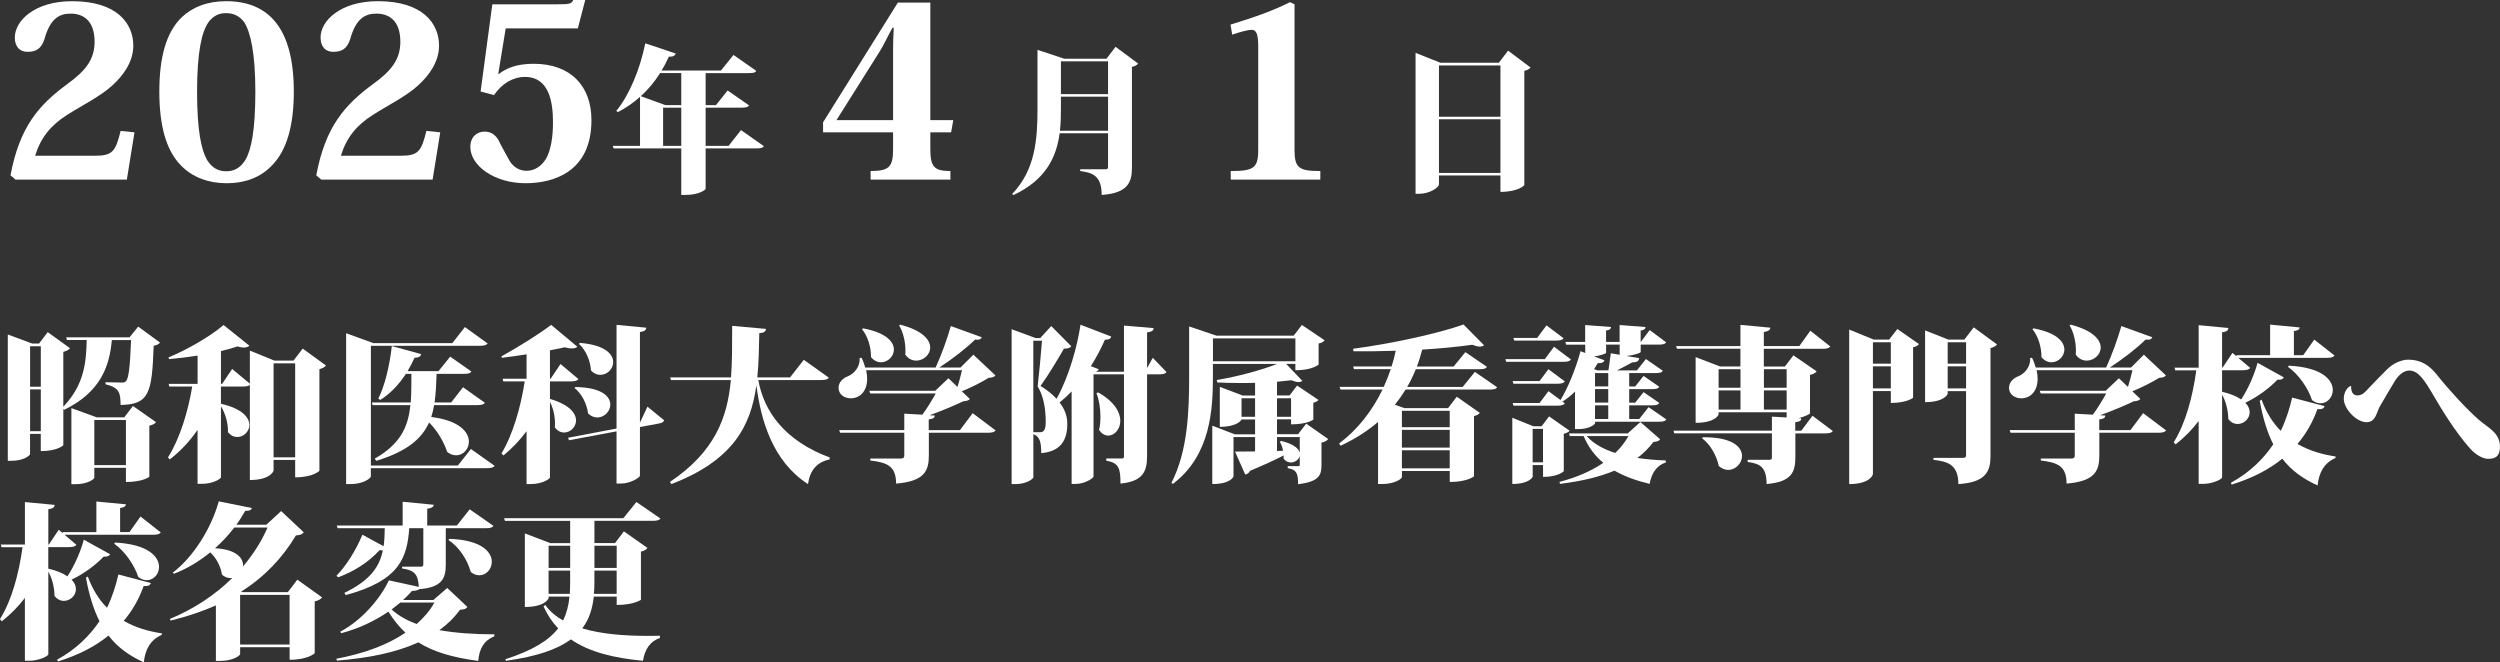
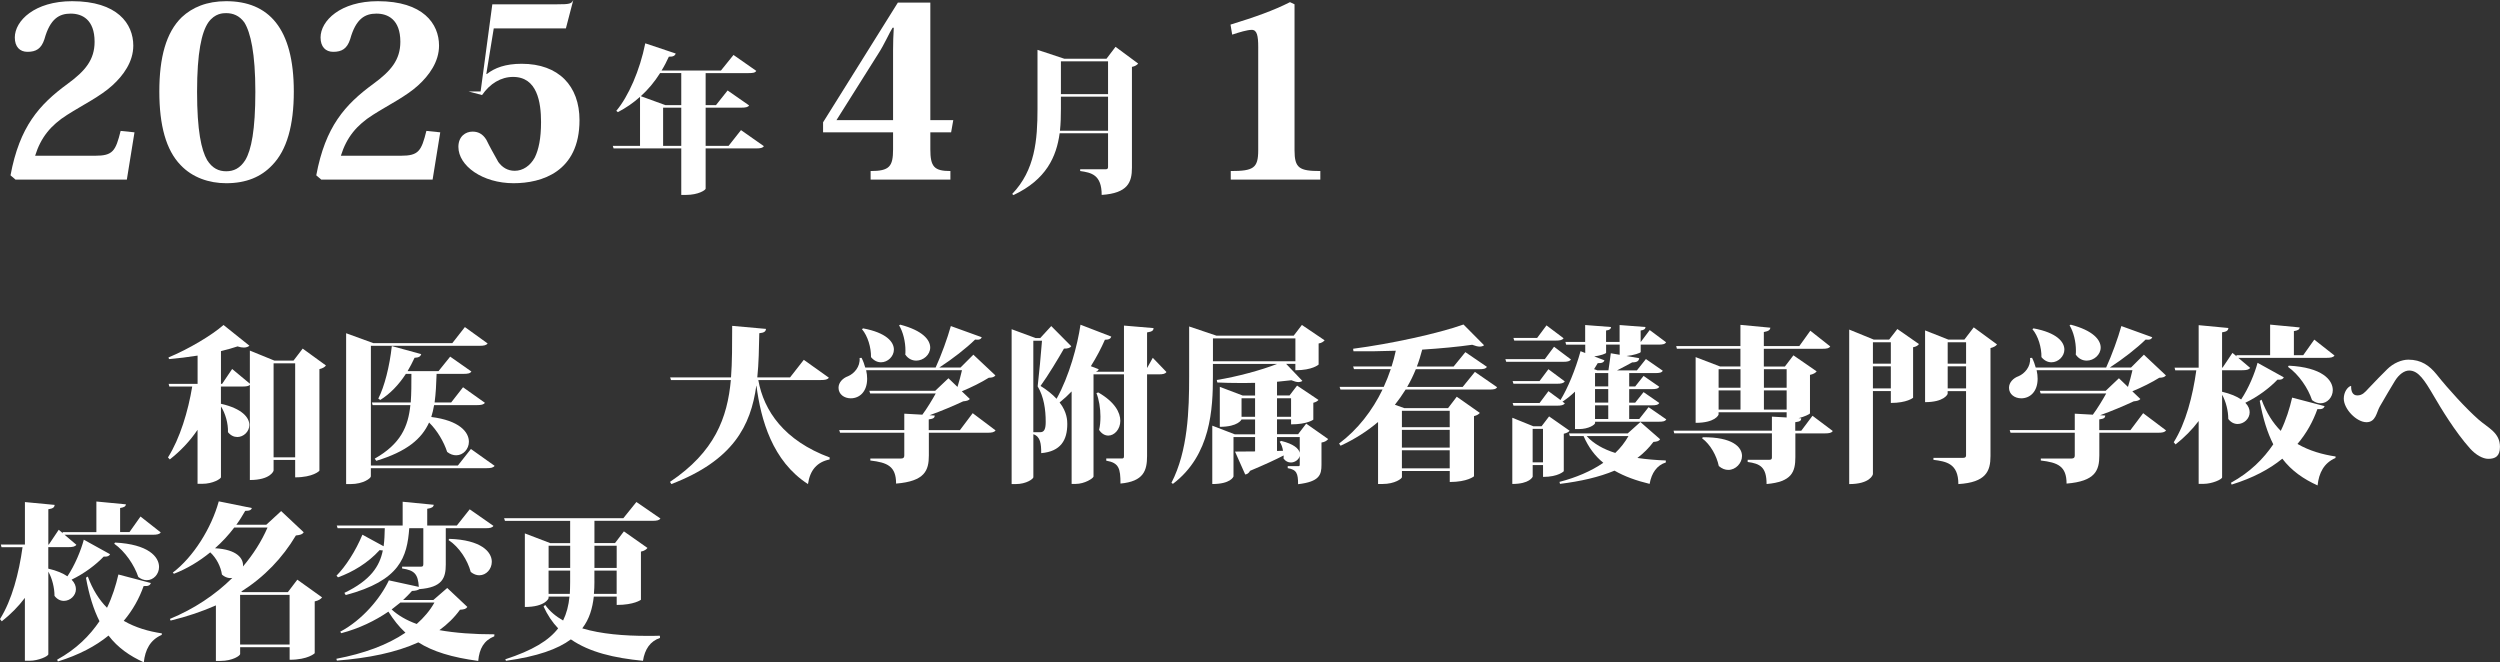
<svg xmlns="http://www.w3.org/2000/svg" id="_レイヤー_1" data-name="レイヤー 1" viewBox="0 0 627.95 166.35">
  <rect x="0" y="0" width="627.95" height="166.35" fill="#333333" stroke="none" />
  <defs>
    <style>
      .cls-1 {
        fill: #fff;
      }
    </style>
  </defs>
  <g>
    <path class="cls-1" d="M33.78,33.24l-1.92,11.88H3.9l-1.26-1.08c2.28-12.24,7.2-17.76,14.34-22.98,4.44-3.24,6.78-6.06,6.78-10.56,0-5.64-3.18-7.08-6-7.08s-5.16,1.2-6.6,6.42c-.78,2.4-2.1,3.18-4.26,3.18-1.92,0-3.18-1.26-3.18-3.6C3.72,5.22,8.7.3,18.12.3c11.34,0,15.36,5.64,15.36,11.16,0,4.08-2.52,7.5-5.22,9.96-3,2.76-7.44,4.92-11.4,7.44-4.08,2.58-6.6,5.64-8.04,10.26h15.06c4.44,0,5.16-1.14,6.42-6.24l3.48.36Z" />
    <path class="cls-1" d="M45.36,41.46c-3.66-3.78-5.34-9.96-5.34-18.48s1.68-14.82,5.64-18.66c2.64-2.46,6.24-4.02,11.16-4.02,10.62,0,16.98,6.72,16.98,22.68,0,8.52-1.74,14.7-5.4,18.48-2.82,3-6.6,4.56-11.58,4.56-4.32,0-8.52-1.44-11.46-4.56ZM52.32,5.64c-1.68,2.46-2.82,7.56-2.82,17.4s1.08,14.64,2.52,17.16c1.32,2.1,2.94,2.82,4.8,2.82s3.48-.72,4.8-2.82c1.5-2.52,2.52-7.5,2.52-17.16s-1.2-14.88-2.76-17.4c-1.26-1.74-2.88-2.34-4.56-2.34-.78,0-2.82,0-4.5,2.34Z" />
    <path class="cls-1" d="M110.58,33.24l-1.92,11.88h-27.96l-1.26-1.08c2.28-12.24,7.2-17.76,14.34-22.98,4.44-3.24,6.78-6.06,6.78-10.56,0-5.64-3.18-7.08-6-7.08s-5.16,1.2-6.6,6.42c-.78,2.4-2.1,3.18-4.26,3.18-1.92,0-3.18-1.26-3.18-3.6,0-4.2,4.98-9.12,14.4-9.12,11.34,0,15.36,5.64,15.36,11.16,0,4.08-2.52,7.5-5.22,9.96-3,2.76-7.44,4.92-11.4,7.44-4.08,2.58-6.6,5.64-8.04,10.26h15.06c4.44,0,5.16-1.14,6.42-6.24l3.48.36Z" />
-     <path class="cls-1" d="M120.72,22.98l2.94-21.9h16.32c3.12,0,3.54-.12,4.02-1.08h3l-1.86,7.14h-18.12l-1.86,11.4.12.06c1.98-1.56,4.68-2.58,8.76-2.58,9.3,0,14.52,5.58,14.52,14.16,0,13.02-9.54,15.84-16.56,15.84-7.8,0-13.86-4.38-13.86-9.12,0-2.64,1.8-3.84,3.54-3.84,1.32,0,2.52.48,3.48,2.04.84,1.74,1.86,3.54,3,5.58.96,1.32,2.28,2.22,4.14,2.22,2.04,0,3.9-1.26,5.04-3.36.96-1.98,1.56-4.74,1.56-8.88,0-4.98-.96-11.34-7.02-11.34-3.06,0-5.82,1.68-7.8,4.56l-3.36-.9Z" />
+     <path class="cls-1" d="M120.72,22.98l2.94-21.9h16.32c3.12,0,3.54-.12,4.02-1.08l-1.86,7.14h-18.12l-1.86,11.4.12.06c1.98-1.56,4.68-2.58,8.76-2.58,9.3,0,14.52,5.58,14.52,14.16,0,13.02-9.54,15.84-16.56,15.84-7.8,0-13.86-4.38-13.86-9.12,0-2.64,1.8-3.84,3.54-3.84,1.32,0,2.52.48,3.48,2.04.84,1.74,1.86,3.54,3,5.58.96,1.32,2.28,2.22,4.14,2.22,2.04,0,3.9-1.26,5.04-3.36.96-1.98,1.56-4.74,1.56-8.88,0-4.98-.96-11.34-7.02-11.34-3.06,0-5.82,1.68-7.8,4.56l-3.36-.9Z" />
    <path class="cls-1" d="M186.12,32.68l5.76,4.04c-.32.44-.84.56-2,.56h-12.64v10.12c-.04.36-1.84,1.56-4.96,1.56h-1.16v-11.68h-17l-.2-.64h6.84v-12.32c-1.68,1.52-3.56,2.8-5.56,3.84l-.4-.32c3.04-3.6,5.92-10.16,7.28-16.96l7.64,2.56c-.16.52-.6.84-1.72.8-.56,1.24-1.16,2.4-1.84,3.48h14.92l3.16-3.92,5.72,4c-.28.48-.84.56-1.96.56h-10.76v8.04h2.6l2.92-3.68,5.4,3.76c-.28.44-.88.56-1.96.56h-8.96v9.6h5.76l3.12-3.96ZM171.12,18.36h-5.32c-1.44,2.28-3.04,4.16-4.84,5.8l6.16,2.24h4v-8.04ZM166.56,36.64h4.56v-9.6h-4.56v9.6Z" />
    <path class="cls-1" d="M206.74,33.24v-2.52L225.52.66h8.16v29.52h5.76l-.54,3.06h-5.22v4.26c0,4.38.96,5.46,5.04,5.46v2.16h-20.04v-2.16c4.74,0,5.64-1.14,5.64-5.46v-4.26h-17.58ZM210.1,30.18h14.22V12.66c0-1.56.06-4.14.18-5.7h-.3c-.72,1.08-2.1,4.26-3.6,6.54l-10.5,16.68Z" />
    <path class="cls-1" d="M280.2,11.76l5.68,4.2c-.24.32-.72.68-1.56.84v25.32c0,3.68-1.04,6.4-7.6,6.84,0-5.08-2.6-5.6-5.4-6v-.44h6.4c.44,0,.6-.2.6-.56v-8.48h-12.16c-.8,5.88-3.36,11.64-11.6,15.52l-.32-.28c5.76-6,6.36-13.6,6.36-21.4v-14.8l6.76,2.24h10.56l2.28-3ZM266.48,27.28c0,1.84-.04,3.68-.24,5.56h12.08v-8.56h-11.84v3ZM278.32,15.4h-11.84v8.24h11.84v-8.24Z" />
    <path class="cls-1" d="M309.08,6.18c6.24-1.92,10.8-3.54,14.94-5.64l1.14.54v36.66c0,4.5,1.2,5.22,6.48,5.22v2.16h-22.5v-2.16c5.7,0,6.9-.72,6.9-5.22V11.82c0-2.82-.3-4.32-1.62-4.32-1.14,0-3.12.6-4.92,1.2l-.42-2.52Z" />
-     <path class="cls-1" d="M378.8,12.72l5.64,4.24c-.24.32-.76.68-1.56.84v28.68c0,.08-1.52,1.72-6,1.72v-4.12h-15.44v2.2c0,.8-2.32,2.4-5,2.4h-.88V13.28l6.24,2.48h14.68l2.32-3.04ZM376.88,16.44h-15.44v12.88h15.44v-12.88ZM361.44,43.44h15.44v-13.48h-15.44v13.48Z" />
  </g>
  <g>
    <path class="cls-1" d="M12.14,142.83c2.14.5,3.7,1.18,4.79,1.93,1.89-2.81,3.44-6.6,4.12-9.2l6.6,3.65c-.21.42-.59.67-1.6.59-1.97,2.06-4.83,4.24-8.07,5.8.8.8,1.09,1.64,1.09,2.39,0,1.64-1.47,2.94-3.03,2.94-.84,0-1.68-.38-2.35-1.26,0-2.02-.59-4.41-1.55-6.09v20.75c0,.5-2.48,1.64-4.71,1.64h-1.18v-15.79c-1.64,2.18-3.57,4.12-5.8,5.88l-.46-.55c3.02-4.79,4.79-11.64,5.67-18.06H.38l-.17-.67h6.05v-10.67l7.48.71c-.08.59-.38.92-1.6,1.09v8.86h.13l2.48-3.7,1.05.88-.08-.29h8.49v-7.69l7.43.71c-.08.5-.42.76-1.47.92v6.05h2.35l2.77-3.91,5.08,3.99c-.29.46-.92.59-2.06.59h-22.1l2.98,2.52c-.34.46-.92.59-2.02.59h-5.04v5.38ZM22.05,144.8c1.22,3.32,2.86,5.88,4.83,7.86,1.34-2.77,2.23-5.63,2.86-8.36l8.15,2.14c-.21.59-.63.84-1.81.76-1.09,3.07-2.69,6.01-5,8.74,2.98,1.72,6.26,2.65,9.58,3.15l-.04.38c-2.9,1.26-4.16,3.74-4.5,6.89-3.53-1.6-6.51-3.65-8.86-6.72-3.24,2.65-7.44,4.87-12.73,6.51l-.17-.46c4.83-2.65,8.19-6.05,10.63-9.66-1.47-2.9-2.6-6.47-3.4-10.92l.46-.29ZM28.9,136.28c8.36.42,11.05,3.57,11.05,6.13,0,1.81-1.39,3.32-3.07,3.32-.71,0-1.43-.25-2.14-.8-1.01-3.02-3.32-6.43-6.05-8.36l.21-.29Z" />
    <path class="cls-1" d="M74.68,145.6l6.22,4.45c-.29.38-.84.8-1.85,1.01v13.02s-1.64,1.64-6.3,1.64v-3.15h-12.43v1.72c0,.38-1.85,1.72-4.96,1.72h-1.13v-13.95c-3.4,1.51-7.23,2.81-11.38,3.82l-.17-.42c6.09-2.52,11.38-6.05,15.67-10.29-.8.13-1.72-.08-2.6-.84-.29-2.02-1.39-4.16-2.94-5.59-2.73,2.23-5.84,4.12-9.12,5.38l-.29-.29c5.17-3.91,9.7-11.17,11.55-17.9l8.32,1.68c-.17.46-.5.71-1.68.71-.67,1.18-1.39,2.35-2.23,3.49h7.52l3.74-3.44,5.67,5.33c-.34.5-.76.67-1.97.8-3.36,5.63-7.86,10.38-13.74,14.11l.34.13h11.38l2.39-3.15ZM58.84,132.5c-1.39,1.85-3.02,3.61-4.83,5.21,5.54.29,7.23,2.6,7.02,4.58,2.56-3.02,4.66-6.3,6.17-9.79h-8.36ZM60.31,161.9h12.43v-12.48h-12.43v12.48Z" />
    <path class="cls-1" d="M112.35,147.7l5.04,4.75c-.34.5-.76.63-1.85.71-1.43,1.97-3.15,3.65-5.17,5.12,3.99.71,8.61,1.05,13.82,1.05l-.04.5c-2.6,1.05-3.74,3.07-4.03,6.18-6.6-.88-11.38-2.35-15.04-4.66-5.63,2.56-12.52,3.95-20.46,4.58l-.13-.46c6.85-1.3,12.77-3.44,17.35-6.55-1.64-1.51-3.02-3.28-4.28-5.29-3.32,2.27-7.35,4.24-11.85,5.42l-.25-.38c5.54-2.94,10.08-8.36,12.22-12.9l7.52,1.64c-.21-3.19-1.05-4.16-4.2-4.62v-.46h4.83c.38,0,.5-.21.5-.63v-9.03h-3.53c-.55,7.27-2.27,13.15-15.96,16.8l-.34-.55c6.64-3.19,8.86-6.72,9.66-10.67-.21,0-.46,0-.8-.08-2.98,3.28-6.76,5.5-10.46,6.85l-.38-.42c2.23-2.23,4.79-6.13,6.51-10.29l5.33,2.9c.21-1.47.25-2.98.29-4.54h-11.85l-.21-.67h16.55v-5.97l7.81.76c-.08.55-.46.84-1.64,1.01v4.2h7.44l3.23-4.07,5.96,4.16c-.29.46-.84.59-2.06.59h-9.91v9.12c0,3.4-.88,5.75-6.64,6.18-.34.25-.88.42-1.85.46-.67.76-1.43,1.51-2.23,2.27h7.6l3.44-2.98ZM100.55,151.36c-.71.59-1.43,1.13-2.18,1.72,1.64,1.51,3.74,2.73,6.3,3.65,1.81-1.6,3.32-3.36,4.45-5.38h-8.57ZM112.86,135.35c8.02.25,10.67,3.28,10.67,5.75,0,1.85-1.39,3.4-3.15,3.4-.67,0-1.43-.25-2.14-.84-.8-2.98-2.9-6.26-5.59-8.02l.21-.29Z" />
    <path class="cls-1" d="M165.91,130.23c-.34.46-.88.59-2.06.59h-14.54v5.59h5.17l2.23-2.94,5.92,4.16c-.25.34-.76.76-1.64.92v12.1s-1.68,1.3-6.09,1.3v-2.1h-5.75c-.34,2.94-1.09,5.63-2.9,7.98,4.75,1.43,10.5,1.89,16.38,1.89,1.05,0,2.06,0,3.11-.04l.04.55c-2.48.84-3.82,2.86-4.28,5.75-7.27-.71-13.4-2.14-18.11-5.38-3.28,2.44-8.4,4.28-16.3,5.38l-.17-.38c6.85-2.23,10.92-4.71,13.27-7.77-1.47-1.55-2.69-3.36-3.66-5.5l.42-.38c1.13,1.6,2.65,2.86,4.49,3.91.88-1.81,1.39-3.78,1.6-6.01h-5.25v.38c0,.13-.88,2.23-5.96,2.23v-18.48l6.38,2.44h5v-5.59h-16.38l-.21-.67h29.95l3.28-4.07,6.05,4.16ZM143.22,137.07h-5.42v5.59h5.42v-5.59ZM137.8,149.17h5.33c.04-.97.08-1.93.08-2.98v-2.86h-5.42v5.84ZM149.31,146.06c0,1.05-.04,2.1-.13,3.11h5.71v-5.84h-5.59v2.73ZM154.9,137.07h-5.59v5.59h5.59v-5.59Z" />
  </g>
  <g>
-     <path class="cls-1" d="M34.74,82.06l5.46,3.99c-.29.38-.8.67-1.6.8-.42,11.93-1.13,14.74-8.32,14.87,0-3.07-.29-4.33-3.78-5.21v-.5c1.13.04,3.23.08,3.99.08.59,0,.84-.04,1.09-.29.76-.63,1.09-3.82,1.34-10.38h-4.83c-.55,6.22-2.56,12.94-11.97,17.52l-.21-.21v9.07c0,.08-1.51,1.51-5.67,1.51v-4.33h-2.69v5.08c0,.38-1.72,1.68-4.58,1.68h-1.01v-31.72l6.13,2.27h1.72l2.18-2.86,5.59,4.03c-.29.38-.84.71-1.68.92v13.78c5.42-5.63,5.75-11.55,5.88-16.76h-4.96l-.21-.67h15.92l2.18-2.69ZM10.25,86.97h-2.69v10.17h2.69v-10.17ZM7.56,108.31h2.69v-10.5h-2.69v10.5ZM31.21,104.83l2.18-2.86,5.8,4.07c-.29.34-.8.71-1.68.88v12.85s-1.64,1.3-5.88,1.3v-3.57h-7.94v2.48c0,.38-1.72,1.64-4.71,1.64h-1.05v-19.11l6.34,2.31h6.93ZM23.69,116.84h7.94v-11.34h-7.94v11.34Z" />
    <path class="cls-1" d="M76.03,87.56l5.84,4.24c-.25.38-.8.71-1.64.92v25.5c0,.08-1.6,1.68-6.09,1.68v-4.37h-5.42v2.65c0,.17-.84,2.39-5.96,2.39v-23.9c-.34.34-.92.42-1.89.42h-5.38v4.33c5.38,1.22,7.14,3.49,7.14,5.33,0,1.68-1.47,3.02-3.02,3.02-.84,0-1.68-.38-2.35-1.22.08-2.1-.63-4.7-1.76-6.47v17.81c-.04.34-1.89,1.64-4.79,1.64h-1.09v-13.57c-1.89,2.81-4.24,5.29-6.97,7.44l-.46-.5c3.02-4.79,5.08-11.64,6.09-17.81h-5.75l-.17-.67h7.27v-7.1c-2.35.38-4.83.67-7.18.88l-.13-.42c5-2.06,10.92-5.59,13.82-8.15l6.51,5.21c-.29.25-.76.46-1.39.46-.46,0-.97-.08-1.6-.29-1.22.42-2.6.8-4.16,1.18v8.23h.29l2.52-3.74,4.45,3.7v-8.32l6.17,2.52h4.79l2.31-3.02ZM68.72,114.87h5.42v-23.61h-5.42v23.61Z" />
    <path class="cls-1" d="M118.28,112.77l5.96,4.24c-.34.46-.92.59-2.1.59h-28.99v2.06c0,.46-1.89,1.93-5.08,1.93h-1.13v-37.89l6.81,2.48h19.87l3.15-4.03,5.71,4.12c-.34.46-.92.59-2.06.59h-27.26v30.08h21.84l3.28-4.16ZM121.81,101.17c-.34.46-.92.59-2.06.59h-10.71c-.17,1.05-.42,2.02-.71,2.98,7.06.88,9.45,3.78,9.45,6.22,0,1.85-1.43,3.4-3.19,3.4-.76,0-1.51-.25-2.27-.84-.84-2.56-2.48-5.38-4.54-7.39-1.85,4.08-5.54,7.27-13.27,9.62l-.38-.55c6.51-3.7,8.4-8.02,8.95-13.44h-9.49l-.17-.67h9.75c.17-2.23.17-4.58.17-7.18h-1.39c-1.81,2.77-3.95,5-6.43,6.55l-.5-.34c1.55-2.98,2.86-8.19,3.4-13.19l7.39,2.02c-.17.55-.55.88-1.68.92-.55,1.18-1.13,2.31-1.76,3.36h7.77l2.94-3.65,5.33,3.74c-.34.5-.92.59-2.06.59h-6.68c-.08,2.6-.21,5-.5,7.18h4.16l2.98-3.82,5.5,3.91Z" />
-     <path class="cls-1" d="M138.14,95.79v4.41c4.91,1.43,6.55,3.61,6.55,5.42,0,1.68-1.47,3.02-2.98,3.02-.84,0-1.68-.38-2.35-1.3.04-.34.04-.67.04-1.01,0-1.85-.46-3.86-1.26-5.38v18.99c-.04.34-1.89,1.64-4.79,1.64h-1.09v-13.27c-1.68,2.27-3.61,4.28-5.8,6.09l-.5-.5c2.94-4.87,4.87-11.85,5.84-18.1h-5.38l-.17-.67h6.01v-6.13c-2.1.34-4.24.63-6.22.88l-.08-.38c4.08-2.23,9.7-5.75,12.48-7.9l6.59,5.5c-.34.29-.8.42-1.39.42-.5,0-1.09-.08-1.76-.29-1.09.25-2.35.5-3.74.76v7.14h.17l2.48-3.7,4.49,3.78c-.29.46-.92.59-2.02.59h-5.12ZM162.63,102.14l4.2,3.44c-.17.38-.5.67-1.34.8l-4.75.88v12.18c0,.59-2.56,2.02-4.75,2.02h-1.13v-13.11l-11.93,2.23-.25-.63,12.18-2.31v-26.04l7.48.71c-.08.59-.38.92-1.6,1.09v22.77l1.89-4.03ZM144.52,97.22c6.59.08,8.78,2.35,8.78,4.41,0,1.68-1.51,3.23-3.28,3.23-.76,0-1.55-.29-2.31-1.01-.29-2.35-1.55-4.96-3.4-6.39l.21-.25ZM145.66,86.13c6.26.5,8.36,2.81,8.36,4.83,0,1.72-1.51,3.19-3.23,3.19-.8,0-1.6-.29-2.35-1.09-.13-2.39-1.26-5.12-3.02-6.68l.25-.25Z" />
    <path class="cls-1" d="M208.2,94.87c-.34.46-.88.59-2.1.59h-15.63c1.39,7.77,6.51,15.21,17.94,19.45l-.04.5c-3.11.63-4.92,2.65-5.42,6.18-8.95-5.75-11.85-16.21-12.94-24.7h-.04c-1.39,10.04-5.8,18.74-21.34,24.7l-.34-.55c11.26-7.56,14.41-16.09,15.29-25.58h-15.04l-.21-.67h15.29c.29-3.61.29-8.61.29-12.94l8.49.76c-.04.59-.38.97-1.68,1.09-.08,3.82-.13,7.52-.5,11.09h8.23l3.45-4.41,6.3,4.49Z" />
    <path class="cls-1" d="M241.13,108.02l3.19-4.24,5.75,4.33c-.34.46-.88.59-2.1.59h-14.66v5.67c0,3.82-1.01,6.51-8.23,7.1,0-4.41-2.23-5.29-6.47-5.8v-.5h7.73c.59,0,.8-.25.8-.76v-5.71h-16.13l-.21-.67h16.34v-4.12l4.54.25c1.13-1.51,2.48-3.74,3.36-5.33h-16.47l-.21-.67h16.55l3.32-3.15,2.27,2.18c.42-1.34.84-2.94,1.13-4.2h-24.07c.17.76.25,1.47.25,2.14,0,3.19-1.85,4.92-4.12,4.92-1.64,0-3.07-1.01-3.07-2.65,0-1.34,1.09-2.44,2.39-2.9,1.51-.63,3.11-2.39,2.9-4.58l.5-.04c.42.84.71,1.68.92,2.44h17.68c1.43-3.11,2.98-7.39,3.82-10.42l7.77,2.81c-.21.5-.63.71-1.68.59-2.18,2.14-5.67,4.87-8.99,7.02h5.33l3.23-3.23,5.54,5.21c-.34.42-.76.55-1.68.59-1.72,1.09-4.41,2.44-6.76,3.4l2.02,1.93c-.34.38-.76.5-1.68.59-2.23,1.05-5.59,2.48-8.44,3.49l1.3.08c-.04.5-.21.8-1.51.97v2.69h7.81ZM216.8,82.48c5.84,1.09,7.73,3.4,7.73,5.33,0,1.72-1.55,3.19-3.23,3.19-.88,0-1.76-.38-2.52-1.3.04-2.39-.8-5.29-2.27-7.02l.29-.21ZM226.13,81.55c5.63,1.47,7.52,3.82,7.52,5.75,0,1.81-1.72,3.28-3.49,3.28-1.01,0-2.02-.42-2.77-1.51.04-.34.04-.67.04-1.01,0-2.23-.59-4.7-1.6-6.34l.29-.17Z" />
    <path class="cls-1" d="M289.55,89.87l3.44,3.57c-.29.46-.88.59-1.93.59h-2.94v20.5c0,3.65-.84,6.39-6.68,6.93,0-3.78-.38-5.21-3.57-5.75v-.55h3.99c.34,0,.46-.17.46-.59v-20.54h-7.65v25.67c-.08.46-2.23,1.85-4.49,1.85h-1.01v-23.23c-.92.97-1.93,1.89-3.02,2.77,1.93,2.44,1.93,4.7,1.93,5.42,0,4.03-1.64,6.89-6.55,7.31,0-2.31-.17-4.16-1.97-4.75v10.8c0,.38-1.68,1.72-4.45,1.72h-1.01v-38.9l6.05,2.23h1.13l2.77-3.02,5.04,5.08c-.34.42-.88.59-1.85.59-1.34,2.35-3.95,6.72-5.88,9.37,1.64,1.01,2.98,2.1,4.03,3.23,3.19-5.71,5.25-13.4,6.01-18.61l7.73,2.98c-.13.46-.5.8-1.6.8-.92,2.1-2.1,4.37-3.53,6.64l1.97.76c-.08.25-.29.46-.71.63h7.06v-11.59l7.44.63c-.04.55-.25.88-1.64,1.09v8.95l1.43-2.56ZM259.56,108.56h1.76c1.05,0,1.34-.97,1.34-2.6,0-3.11-.46-6.3-2.02-8.91.34-2.81.84-8.28,1.09-11.47h-2.18v22.98ZM275.86,98.57c4.16,2.39,5.54,5.04,5.54,7.14s-1.47,3.7-3.02,3.7c-.84,0-1.68-.46-2.31-1.43.25-1.01.34-2.18.34-3.36,0-2.1-.38-4.33-1.01-5.88l.46-.17Z" />
    <path class="cls-1" d="M328.11,106.42l5.5,3.86c-.25.34-.8.76-1.68.88v5.59c0,2.48-.46,4.24-5.88,4.87,0-2.69-.34-3.65-2.6-4.03v-.5h2.73c.21,0,.29-.08.29-.46v-2.1c-.21.92-1.22,1.64-2.23,1.64-.67,0-1.34-.29-1.85-1.01.04-.25.04-.5.04-.76-2.02,1.05-4.75,2.31-8.44,3.86-.29.59-.76.88-1.22.92l-2.56-5.75c1.13,0,2.9,0,5.04-.04v-3.61h-5.42v9.87c0,.13-.76,1.93-5.33,1.93v-14.66l5.67,2.18h5.08v-3.74h-3.4s-.8,1.85-5.46,1.85v-10.04l5.75,2.18h3.11v-3.19c-1.3.04-2.65.04-3.95.04-1.89,0-3.78-.04-5.54-.13l-.13-.63c5.04-.8,11.22-2.48,15.16-4.03h-16.13v3.07c0,8.19-.5,19.83-10.04,27.05l-.38-.25c4.16-8.07,4.45-18.27,4.45-26.8v-12.48l6.85,2.31h19.41l2.06-2.69,5.71,3.86c-.25.29-.71.67-1.51.8v5.29s-1.51,1.43-5.84,1.43v-1.6h-2.31l4.08,4.28c-.25.17-.59.29-1.01.29-.46,0-1.05-.17-1.76-.46l-3.61.38v3.44h3.15l1.89-2.48,5.38,3.61c-.21.25-.63.55-1.3.71v4.24s-1.51,1.18-5.59,1.18v-1.26h-3.53v3.74h5.29l2.06-2.69ZM304.67,90.75h20.71v-5.75h-20.71v5.75ZM311.85,104.7h3.4v-4.66h-3.4v4.66ZM324.29,100.04h-3.53v4.66h3.53v-4.66ZM322.27,113.23c-.13-.84-.42-1.68-.84-2.27l.38-.21c3.15.76,4.41,1.93,4.66,2.98v-3.95h-5.71v3.49l1.51-.04Z" />
    <path class="cls-1" d="M370.45,93.4l5.59,3.86c-.29.5-.84.59-2.02.59h-20.96c-.84,1.34-1.72,2.6-2.69,3.82l2.35.84h11.01l2.18-2.86,5.8,4.07c-.25.29-.71.63-1.47.8v15.12s-1.64,1.43-6.09,1.43v-2.77h-12.01v1.55c0,.38-1.81,1.72-4.87,1.72h-1.13v-15.58c-2.65,2.27-5.8,4.29-9.41,5.97l-.38-.55c4.71-3.53,8.36-8.28,10.92-13.57h-10.58l-.21-.67h11.09c.67-1.47,1.26-2.94,1.76-4.45h-9.24l-.21-.67h9.66c.42-1.3.76-2.6,1.05-3.95-3.61.13-7.23.17-10.63.13l-.08-.63c9.41-1.22,21.51-3.86,27.72-6.09l5.17,5.21c-.25.21-.63.34-1.09.34-.5,0-1.13-.17-1.89-.46-3.49.5-7.86.92-12.56,1.22-.38,1.43-.8,2.86-1.34,4.24h9.24l2.94-3.61,5.42,3.7c-.34.5-.88.59-2.02.59h-15.84c-.63,1.55-1.34,3.02-2.18,4.45h13.95l3.07-3.78ZM364.14,103.19h-12.01v4.12h12.01v-4.12ZM352.13,107.98v4.45h12.01v-4.45h-12.01ZM352.13,117.64h12.01v-4.54h-12.01v4.54Z" />
    <path class="cls-1" d="M390.35,87.1l4.24,3.19c-.29.46-.88.59-1.93.59h-14.33l-.21-.67h9.91l2.31-3.11ZM394.26,108.19c-.21.29-.71.59-1.47.76v9.41s-1.34,1.43-5.21,1.43v-2.98h-2.6v2.9c0,.08-.76,1.85-5.12,1.85v-16.63l5.29,2.14h2.06l1.89-2.48,5.17,3.61ZM393.37,86.55l-.17-.67h4.96v-4.24l6.51.5c-.08.46-.29.76-1.26.88v2.86h3.4v-4.24l6.51.5c-.04.46-.29.76-1.22.88v2.86h.04l2.23-2.98,4.12,3.07c-.29.5-.88.59-1.97.59h-4.41v1.85c0,.25-1.81.84-3.57,1.01l3.19.55c-.08.71-.55,1.05-1.76,1.05-1.01.55-2.56,1.39-3.82,2.02h5l2.27-2.86,4.24,2.94c-.29.5-.88.59-1.93.59h-6.51v3.36h1.51l2.1-2.65,3.95,2.73c-.29.5-.88.59-1.89.59h-5.67v3.4h1.51l2.1-2.65,3.95,2.73c-.29.5-.88.59-1.89.59h-5.67v3.44h2.52l2.35-2.98,4.45,3.07c-.29.5-.88.59-1.93.59h-15.96v.34c0,.38-1.55,1.51-4.12,1.51h-.92v-9.41c-1.01.97-2.06,1.81-3.15,2.52l.59.42c-.29.46-.92.59-1.97.59h-10.92l-.21-.67h6.76l2.23-2.98,3.02,2.23c1.76-2.81,3.78-7.65,5.04-12.27l1.18.46v-2.1h-4.79ZM388.92,92.73l4.12,3.07c-.29.46-.92.59-1.97.59h-10.92l-.21-.67h6.76l2.23-2.98ZM392.74,84.96c-.29.46-.92.59-1.97.59h-10.42l-.21-.67h5.96l2.35-3.15,4.29,3.23ZM384.97,116.13h2.6v-8.4h-2.6v8.4ZM412.03,106l4.96,4.33c-.29.46-.71.59-1.68.67-1.13,1.51-2.48,2.86-4.03,4.03,2.35.34,4.79.55,7.14.63v.5c-2.23.71-3.57,2.6-4.07,5.38-3.32-.8-6.26-1.85-8.82-3.32-3.91,1.64-8.57,2.69-13.69,3.32l-.13-.5c4.2-1.09,7.94-2.69,11.01-4.79-2.1-1.72-3.74-3.91-4.96-6.72h-3.45l-.21-.67h14.75l3.19-2.86ZM398.54,109.53c1.72,1.93,4.24,3.32,7.18,4.24,1.34-1.26,2.44-2.69,3.32-4.24h-10.5ZM406.82,86.55h-3.4v2.06c0,.21-1.43.71-2.98.92l2.56.97c-.17.5-.59.76-1.68.71l-.92,1.51.8.29h2.81c.21-1.26.42-3.07.59-4.28l2.23.38v-2.56ZM403.96,97.06v-3.36h-3.32v3.36h3.32ZM403.96,101.13v-3.4h-3.32v3.4h3.32ZM403.96,105.25v-3.44h-3.32v3.44h3.32Z" />
    <path class="cls-1" d="M455.29,104.45l5.08,3.82c-.34.46-.88.59-2.02.59h-7.39v5.96c0,3.7-.88,6.22-7.23,6.76,0-4.28-1.64-5.12-4.75-5.54v-.55h5.46c.46,0,.63-.17.63-.59v-6.05h-24.53l-.17-.67h24.7v-3.53l3.7.21v-1.3h-17.1v.55c0,.13-.84,2.1-5.76,2.1v-16.51l6.13,2.35h5.12v-4.45h-15.96l-.17-.67h16.13v-5.33l7.52.71c-.08.59-.46.88-1.64,1.09v3.53h8.91l2.77-3.86,5,3.95c-.29.46-.84.59-2.02.59h-14.66v4.45h5.29l2.14-2.81,5.84,4.03c-.25.34-.8.71-1.68.88v9.66c-.04.21-1.39.84-2.86,1.22l.67.04c-.04.55-.21.8-1.51.97v2.14h1.51l2.81-3.74ZM427.69,109.83c7.44-.08,9.87,2.44,9.87,4.71,0,1.81-1.6,3.49-3.44,3.49-.8,0-1.6-.29-2.39-.97-.55-2.6-2.1-5.42-4.2-6.97l.17-.25ZM437.18,92.73h-5.5v4.66h5.5v-4.66ZM431.68,98.06v4.83h5.5v-4.83h-5.5ZM448.77,92.73h-5.71v4.66h5.71v-4.66ZM443.06,102.89h5.71v-4.83h-5.71v4.83Z" />
    <path class="cls-1" d="M474.52,85.29l2.06-2.65,5.42,3.78c-.21.34-.71.67-1.47.8v12.69s-1.51,1.3-5.59,1.3v-2.98h-4.5v20.84c0,.21-.76,2.52-5.96,2.52v-38.81l6.17,2.52h3.87ZM474.94,85.97h-4.5v5.38h4.5v-5.38ZM470.44,97.56h4.5v-5.54h-4.5v5.54ZM495.77,82.23l5.84,4.28c-.25.38-.8.71-1.64.92v27.14c0,3.78-1.13,6.6-8.07,7.02,0-5.21-3.07-5.67-6.26-6.09v-.5h7.48c.5,0,.71-.21.71-.59v-16.17h-4.62v.67c0,.13-.88,2.1-5.67,2.1v-18.02l5.84,2.31h4.03l2.35-3.07ZM493.84,85.97h-4.62v5.38h4.62v-5.38ZM489.22,97.56h4.62v-5.54h-4.62v5.54Z" />
    <path class="cls-1" d="M535.13,108.02l3.19-4.24,5.75,4.33c-.34.46-.88.59-2.1.59h-14.66v5.67c0,3.82-1.01,6.51-8.23,7.1,0-4.41-2.23-5.29-6.47-5.8v-.5h7.73c.59,0,.8-.25.8-.76v-5.71h-16.13l-.21-.67h16.34v-4.12l4.54.25c1.13-1.51,2.48-3.74,3.36-5.33h-16.47l-.21-.67h16.55l3.32-3.15,2.27,2.18c.42-1.34.84-2.94,1.13-4.2h-24.07c.17.76.25,1.47.25,2.14,0,3.19-1.85,4.92-4.12,4.92-1.64,0-3.07-1.01-3.07-2.65,0-1.34,1.09-2.44,2.39-2.9,1.51-.63,3.11-2.39,2.9-4.58l.5-.04c.42.84.71,1.68.92,2.44h17.69c1.43-3.11,2.98-7.39,3.82-10.42l7.77,2.81c-.21.5-.63.71-1.68.59-2.18,2.14-5.67,4.87-8.99,7.02h5.33l3.23-3.23,5.54,5.21c-.34.42-.76.55-1.68.59-1.72,1.09-4.41,2.44-6.76,3.4l2.02,1.93c-.34.38-.76.5-1.68.59-2.23,1.05-5.59,2.48-8.44,3.49l1.3.08c-.04.5-.21.8-1.51.97v2.69h7.81ZM510.8,82.48c5.84,1.09,7.73,3.4,7.73,5.33,0,1.72-1.55,3.19-3.24,3.19-.88,0-1.76-.38-2.52-1.3.04-2.39-.8-5.29-2.27-7.02l.29-.21ZM520.13,81.55c5.63,1.47,7.52,3.82,7.52,5.75,0,1.81-1.72,3.28-3.49,3.28-1.01,0-2.02-.42-2.77-1.51.04-.34.04-.67.04-1.01,0-2.23-.59-4.7-1.6-6.34l.29-.17Z" />
    <path class="cls-1" d="M558.14,98.4c2.14.5,3.7,1.18,4.79,1.93,1.89-2.81,3.44-6.6,4.12-9.2l6.6,3.65c-.21.42-.59.67-1.6.59-1.97,2.06-4.83,4.24-8.07,5.8.8.8,1.09,1.64,1.09,2.39,0,1.64-1.47,2.94-3.02,2.94-.84,0-1.68-.38-2.35-1.26,0-2.02-.59-4.41-1.55-6.09v20.75c0,.5-2.48,1.64-4.71,1.64h-1.18v-15.79c-1.64,2.18-3.57,4.12-5.8,5.88l-.46-.55c3.02-4.79,4.79-11.64,5.67-18.06h-5.29l-.17-.67h6.05v-10.67l7.48.71c-.08.59-.38.92-1.6,1.09v8.86h.13l2.48-3.7,1.05.88-.08-.29h8.49v-7.69l7.44.71c-.08.5-.42.76-1.47.92v6.05h2.35l2.77-3.91,5.08,3.99c-.29.46-.92.59-2.06.59h-22.1l2.98,2.52c-.34.46-.92.59-2.02.59h-5.04v5.38ZM568.05,100.37c1.22,3.32,2.86,5.88,4.83,7.86,1.34-2.77,2.23-5.63,2.86-8.36l8.15,2.14c-.21.59-.63.84-1.81.76-1.09,3.07-2.69,6.01-5,8.74,2.98,1.72,6.26,2.65,9.58,3.15l-.04.38c-2.9,1.26-4.16,3.74-4.49,6.89-3.53-1.6-6.51-3.65-8.86-6.72-3.23,2.65-7.43,4.87-12.73,6.51l-.17-.46c4.83-2.65,8.19-6.05,10.63-9.66-1.47-2.9-2.6-6.47-3.4-10.92l.46-.29ZM574.9,91.85c8.36.42,11.05,3.57,11.05,6.13,0,1.81-1.39,3.32-3.07,3.32-.71,0-1.43-.25-2.14-.8-1.01-3.02-3.32-6.43-6.05-8.36l.21-.29Z" />
    <path class="cls-1" d="M590.56,96.97c-.04,1.34.38,2.35,1.55,2.35,1.26,0,1.93-.8,2.77-1.72,1.68-1.81,3.53-3.65,4.75-4.87,1.51-1.51,3.61-2.39,5.29-2.39,3.23,0,5.29,1.47,7.1,3.7,3.07,3.86,7.48,8.65,10.54,11.34,2.44,2.14,5.38,3.28,5.38,6.85,0,2.39-1.18,3.02-2.94,3.02-1.34,0-3.11-.97-4.54-2.56-3.78-4.2-7.43-10.29-9.07-13.11-2.39-4.07-3.91-6.51-6.26-6.51-1.22,0-2.56.97-3.57,2.6-.92,1.51-2.6,4.33-3.82,6.47-.8,1.39-.97,3.91-3.32,3.91-2.52,0-5.71-3.32-5.71-5.92,0-1.68.97-2.94,1.76-3.19l.08.04Z" />
  </g>
</svg>